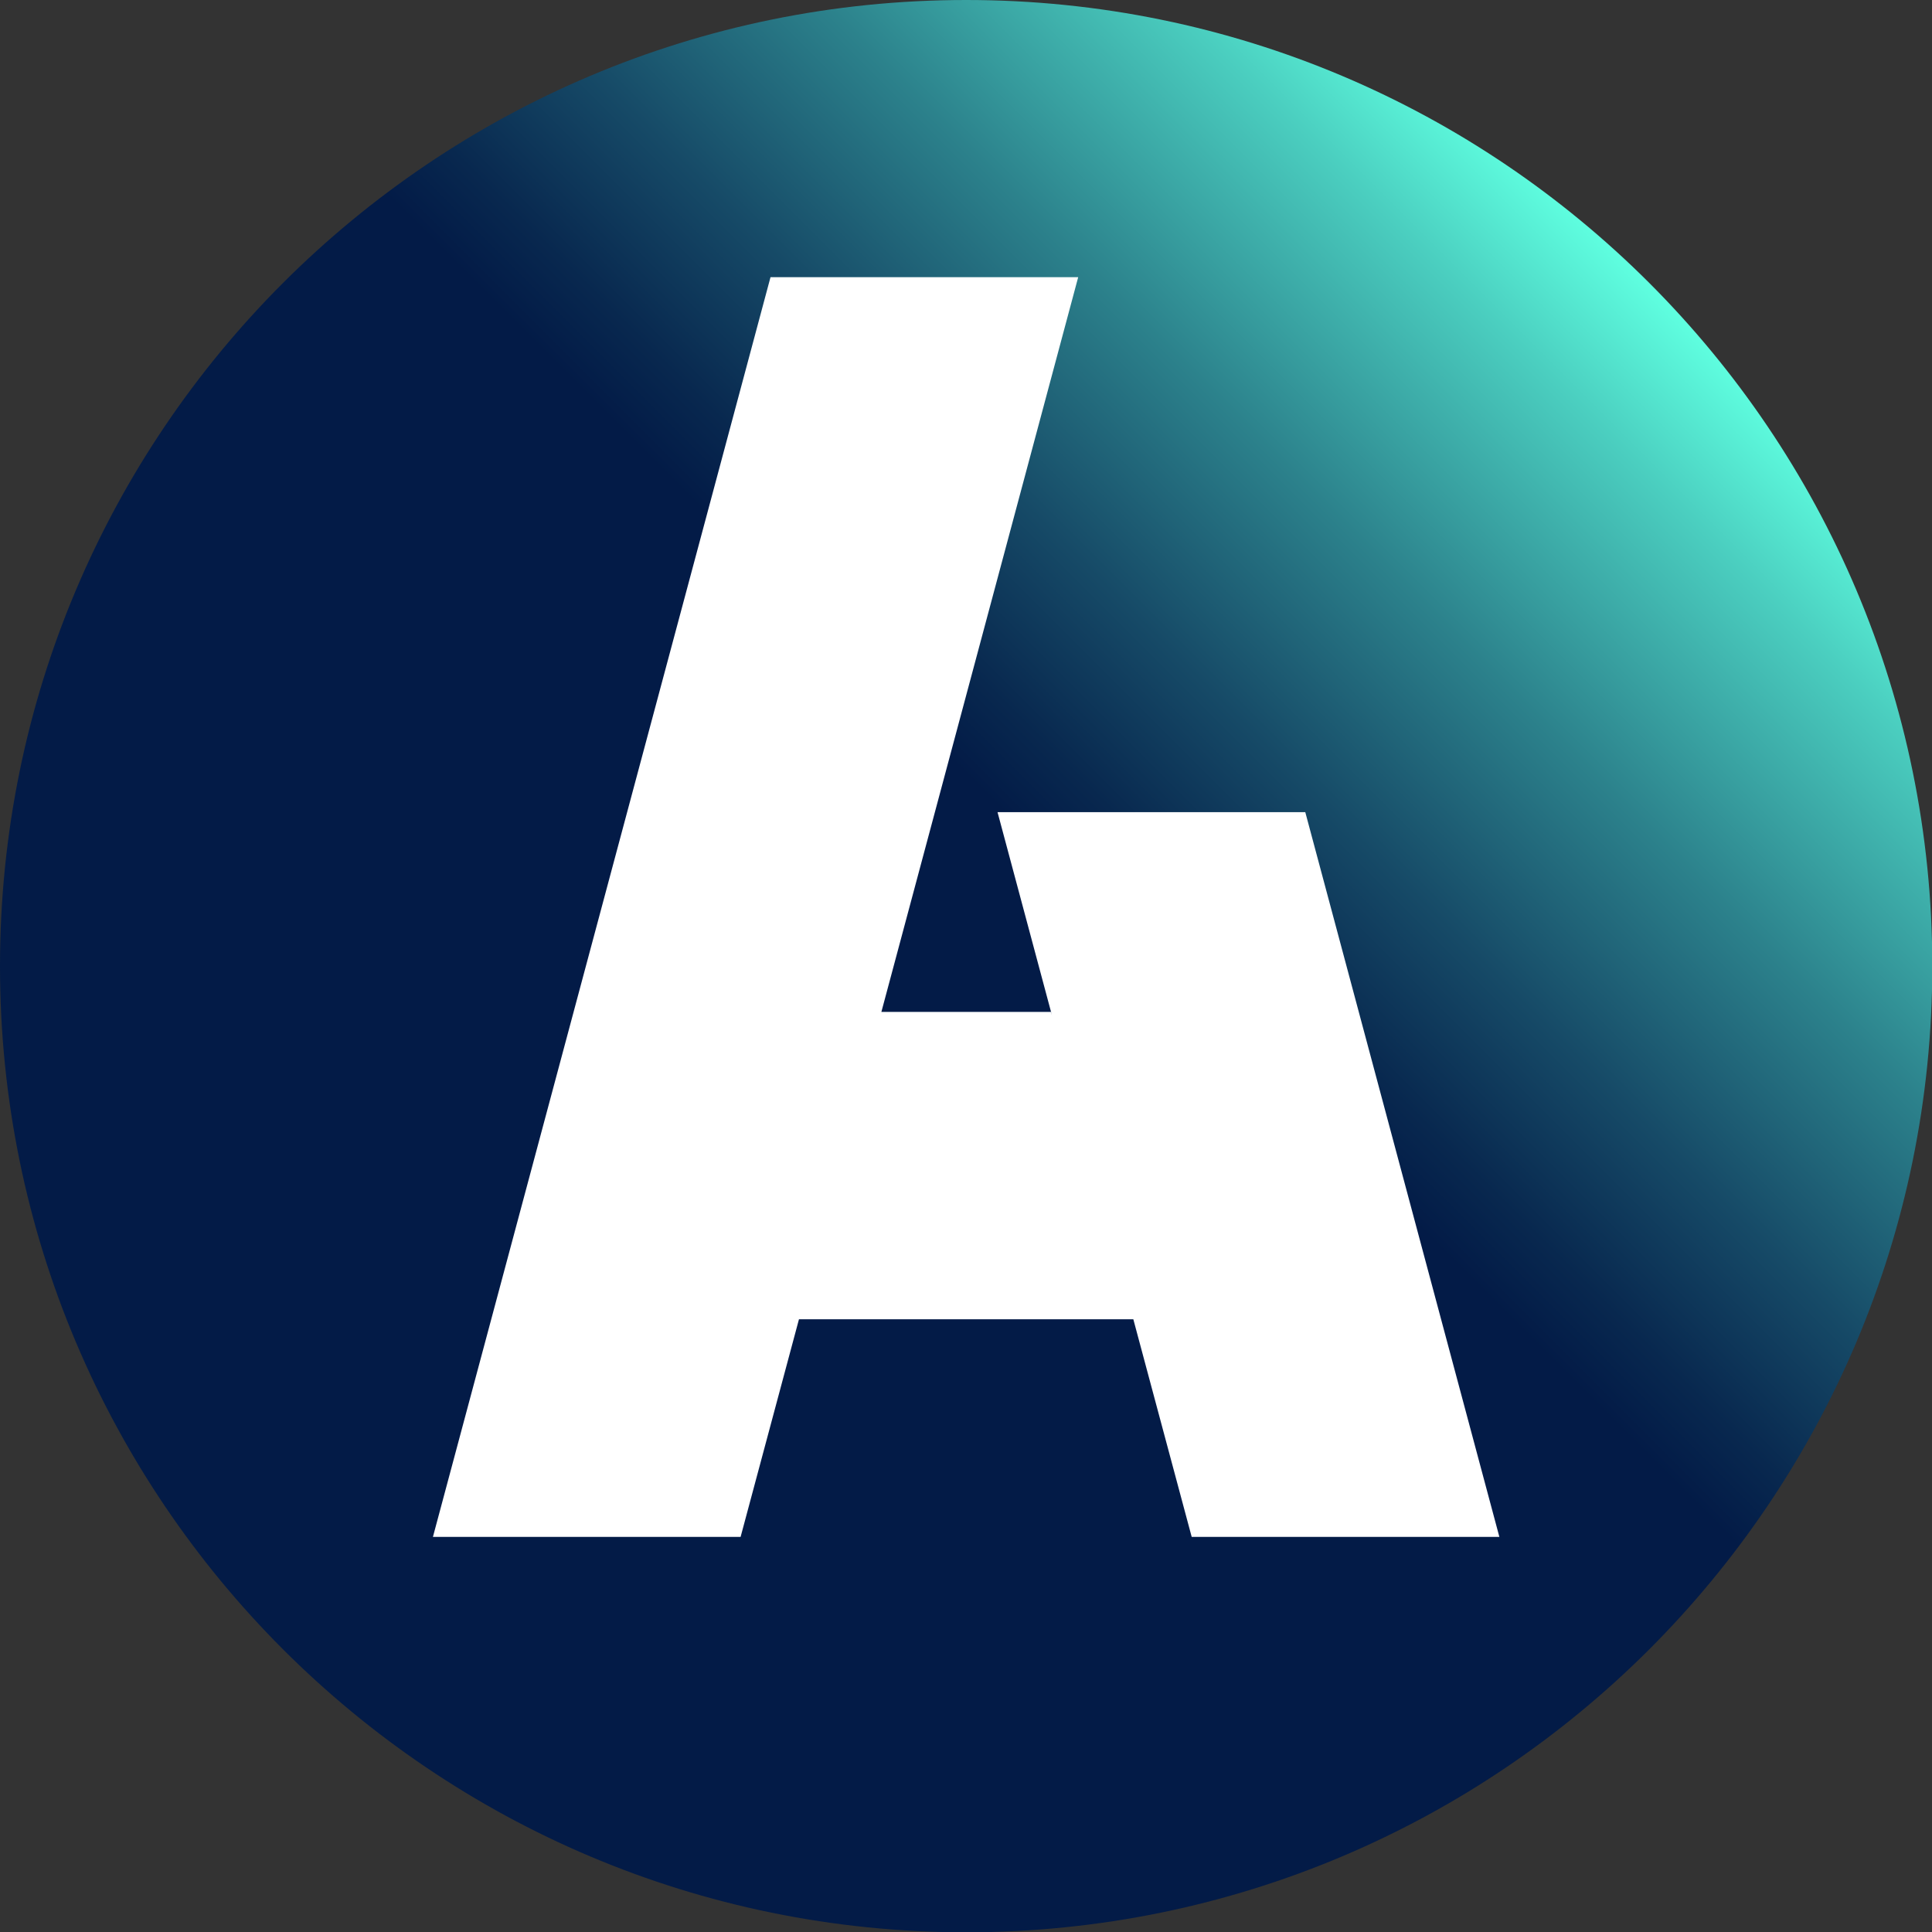
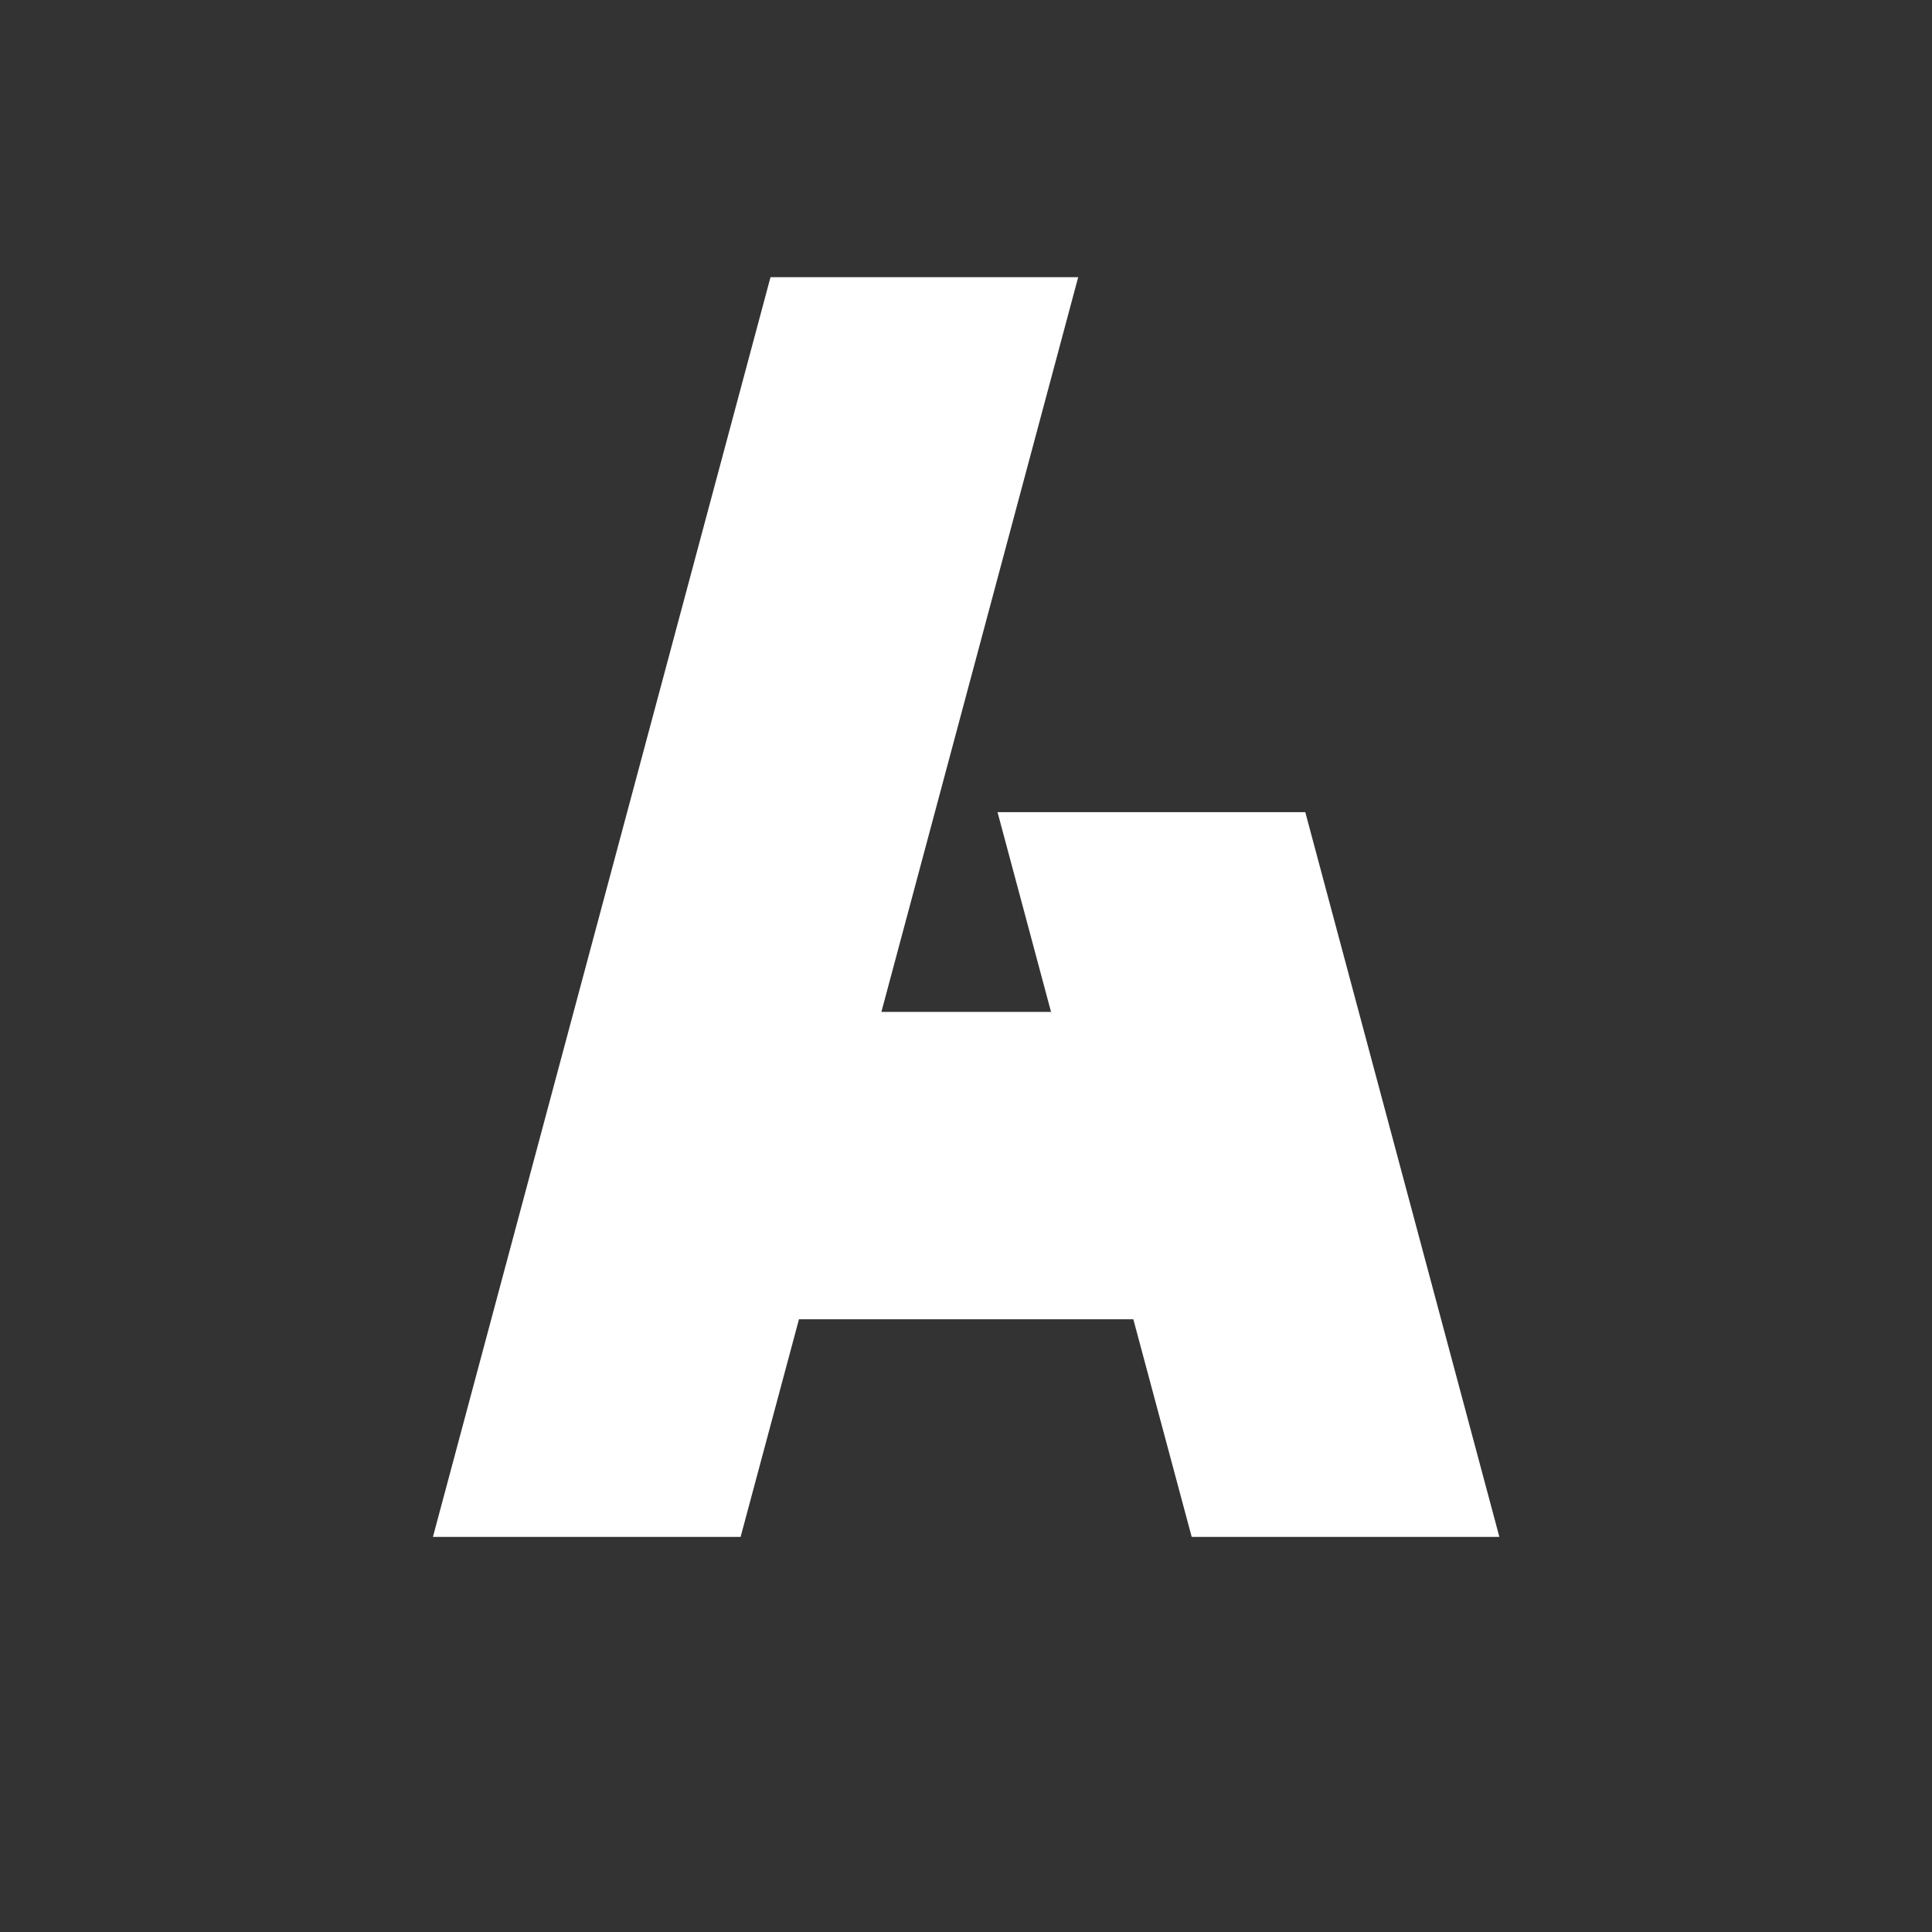
<svg xmlns="http://www.w3.org/2000/svg" data-bbox="0 0 65.88 65.88" viewBox="0 0 65.87 65.87" data-type="ugc">
  <rect x="0" y="0" width="65.87" height="65.87" fill="#333333" stroke="none" />
  <g>
    <defs>
      <linearGradient gradientUnits="userSpaceOnUse" y2="9.65" x2="56.23" y1="56.23" x1="9.65" id="9e660dad-f8b9-43df-803d-b0a332b58fd1">
        <stop stop-color="#031b47" offset=".57" />
        <stop stop-color="#08284f" offset=".61" />
        <stop stop-color="#164a67" offset=".69" />
        <stop stop-color="#2c828c" offset=".8" />
        <stop stop-color="#4bcfc0" offset=".93" />
        <stop stop-color="#5fffe0" offset="1" />
      </linearGradient>
    </defs>
-     <path fill="url(#9e660dad-f8b9-43df-803d-b0a332b58fd1)" d="M65.88 32.94c0 18.192-14.748 32.94-32.94 32.94S0 51.132 0 32.94 14.748 0 32.94 0s32.94 14.748 32.94 32.94" />
    <path d="M44.5 27.69H34.01s1.9 7.1 1.91 7.13c0-.03-.09-.32-.09-.32h-5.78l6.71-25.05H26.27L14.76 52.4h10.49l1.99-7.42h11.4l1.99 7.42h10.49L44.5 27.68Z" fill="#ffffff" />
  </g>
</svg>